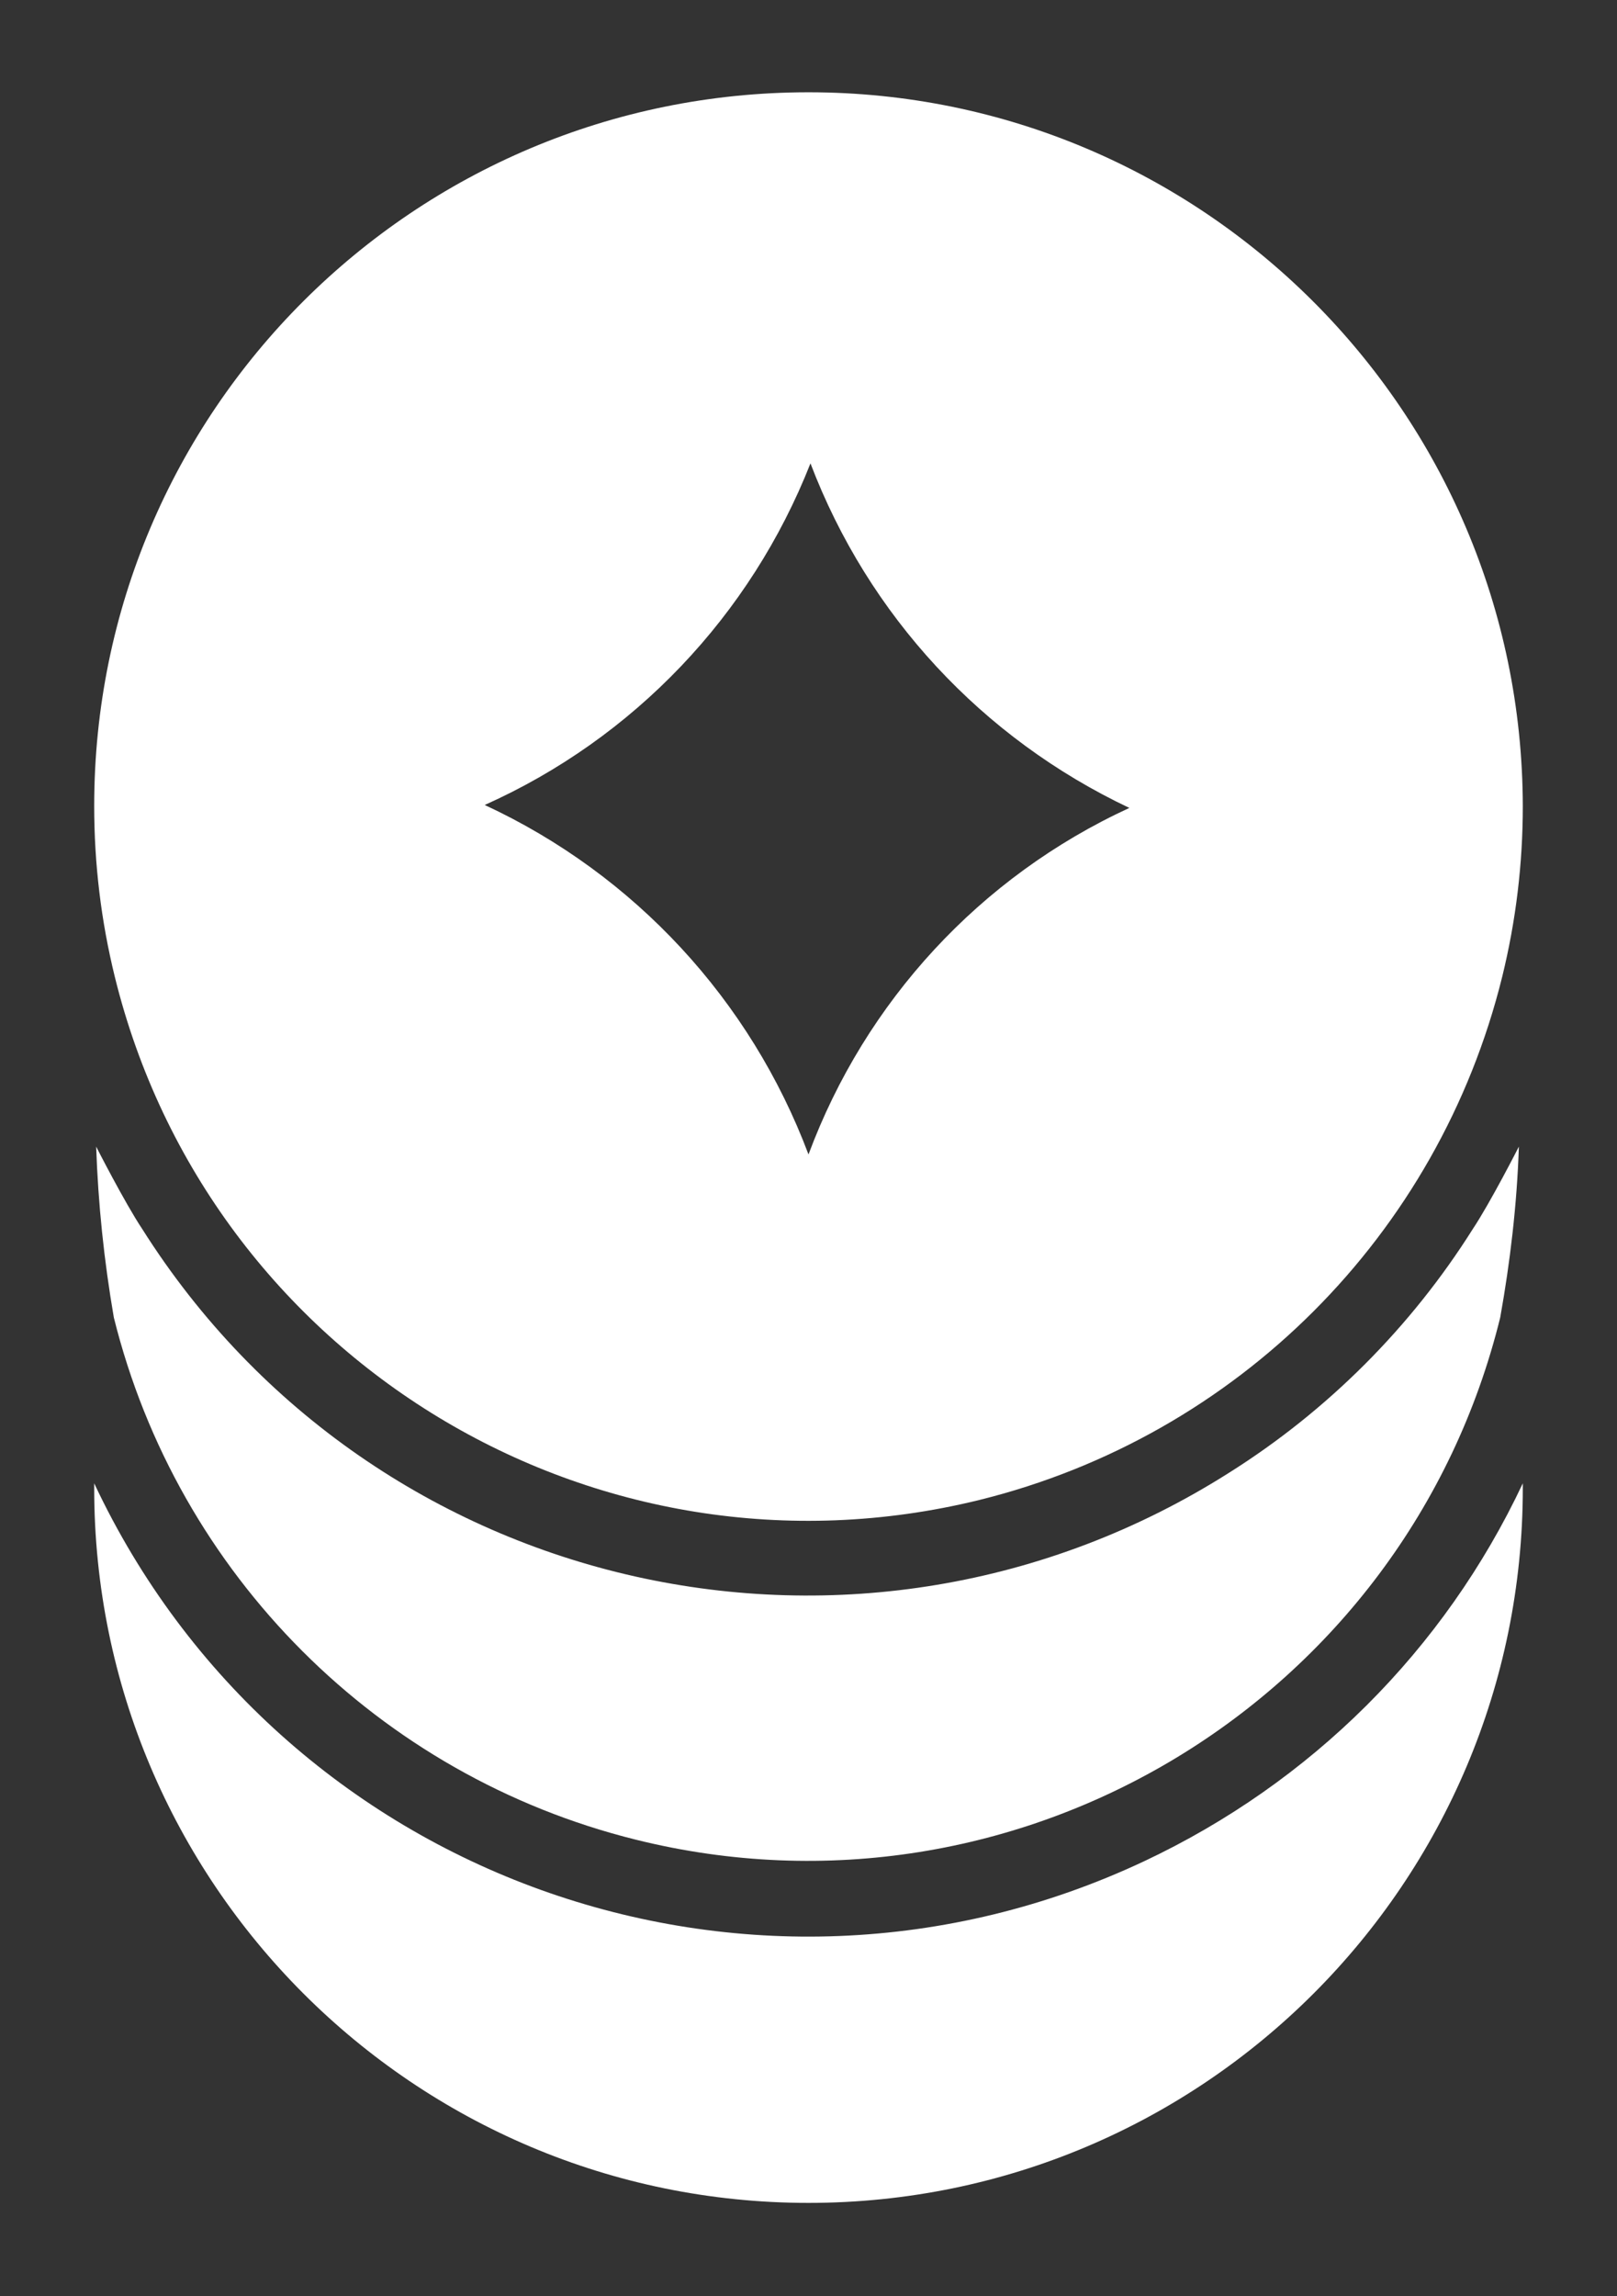
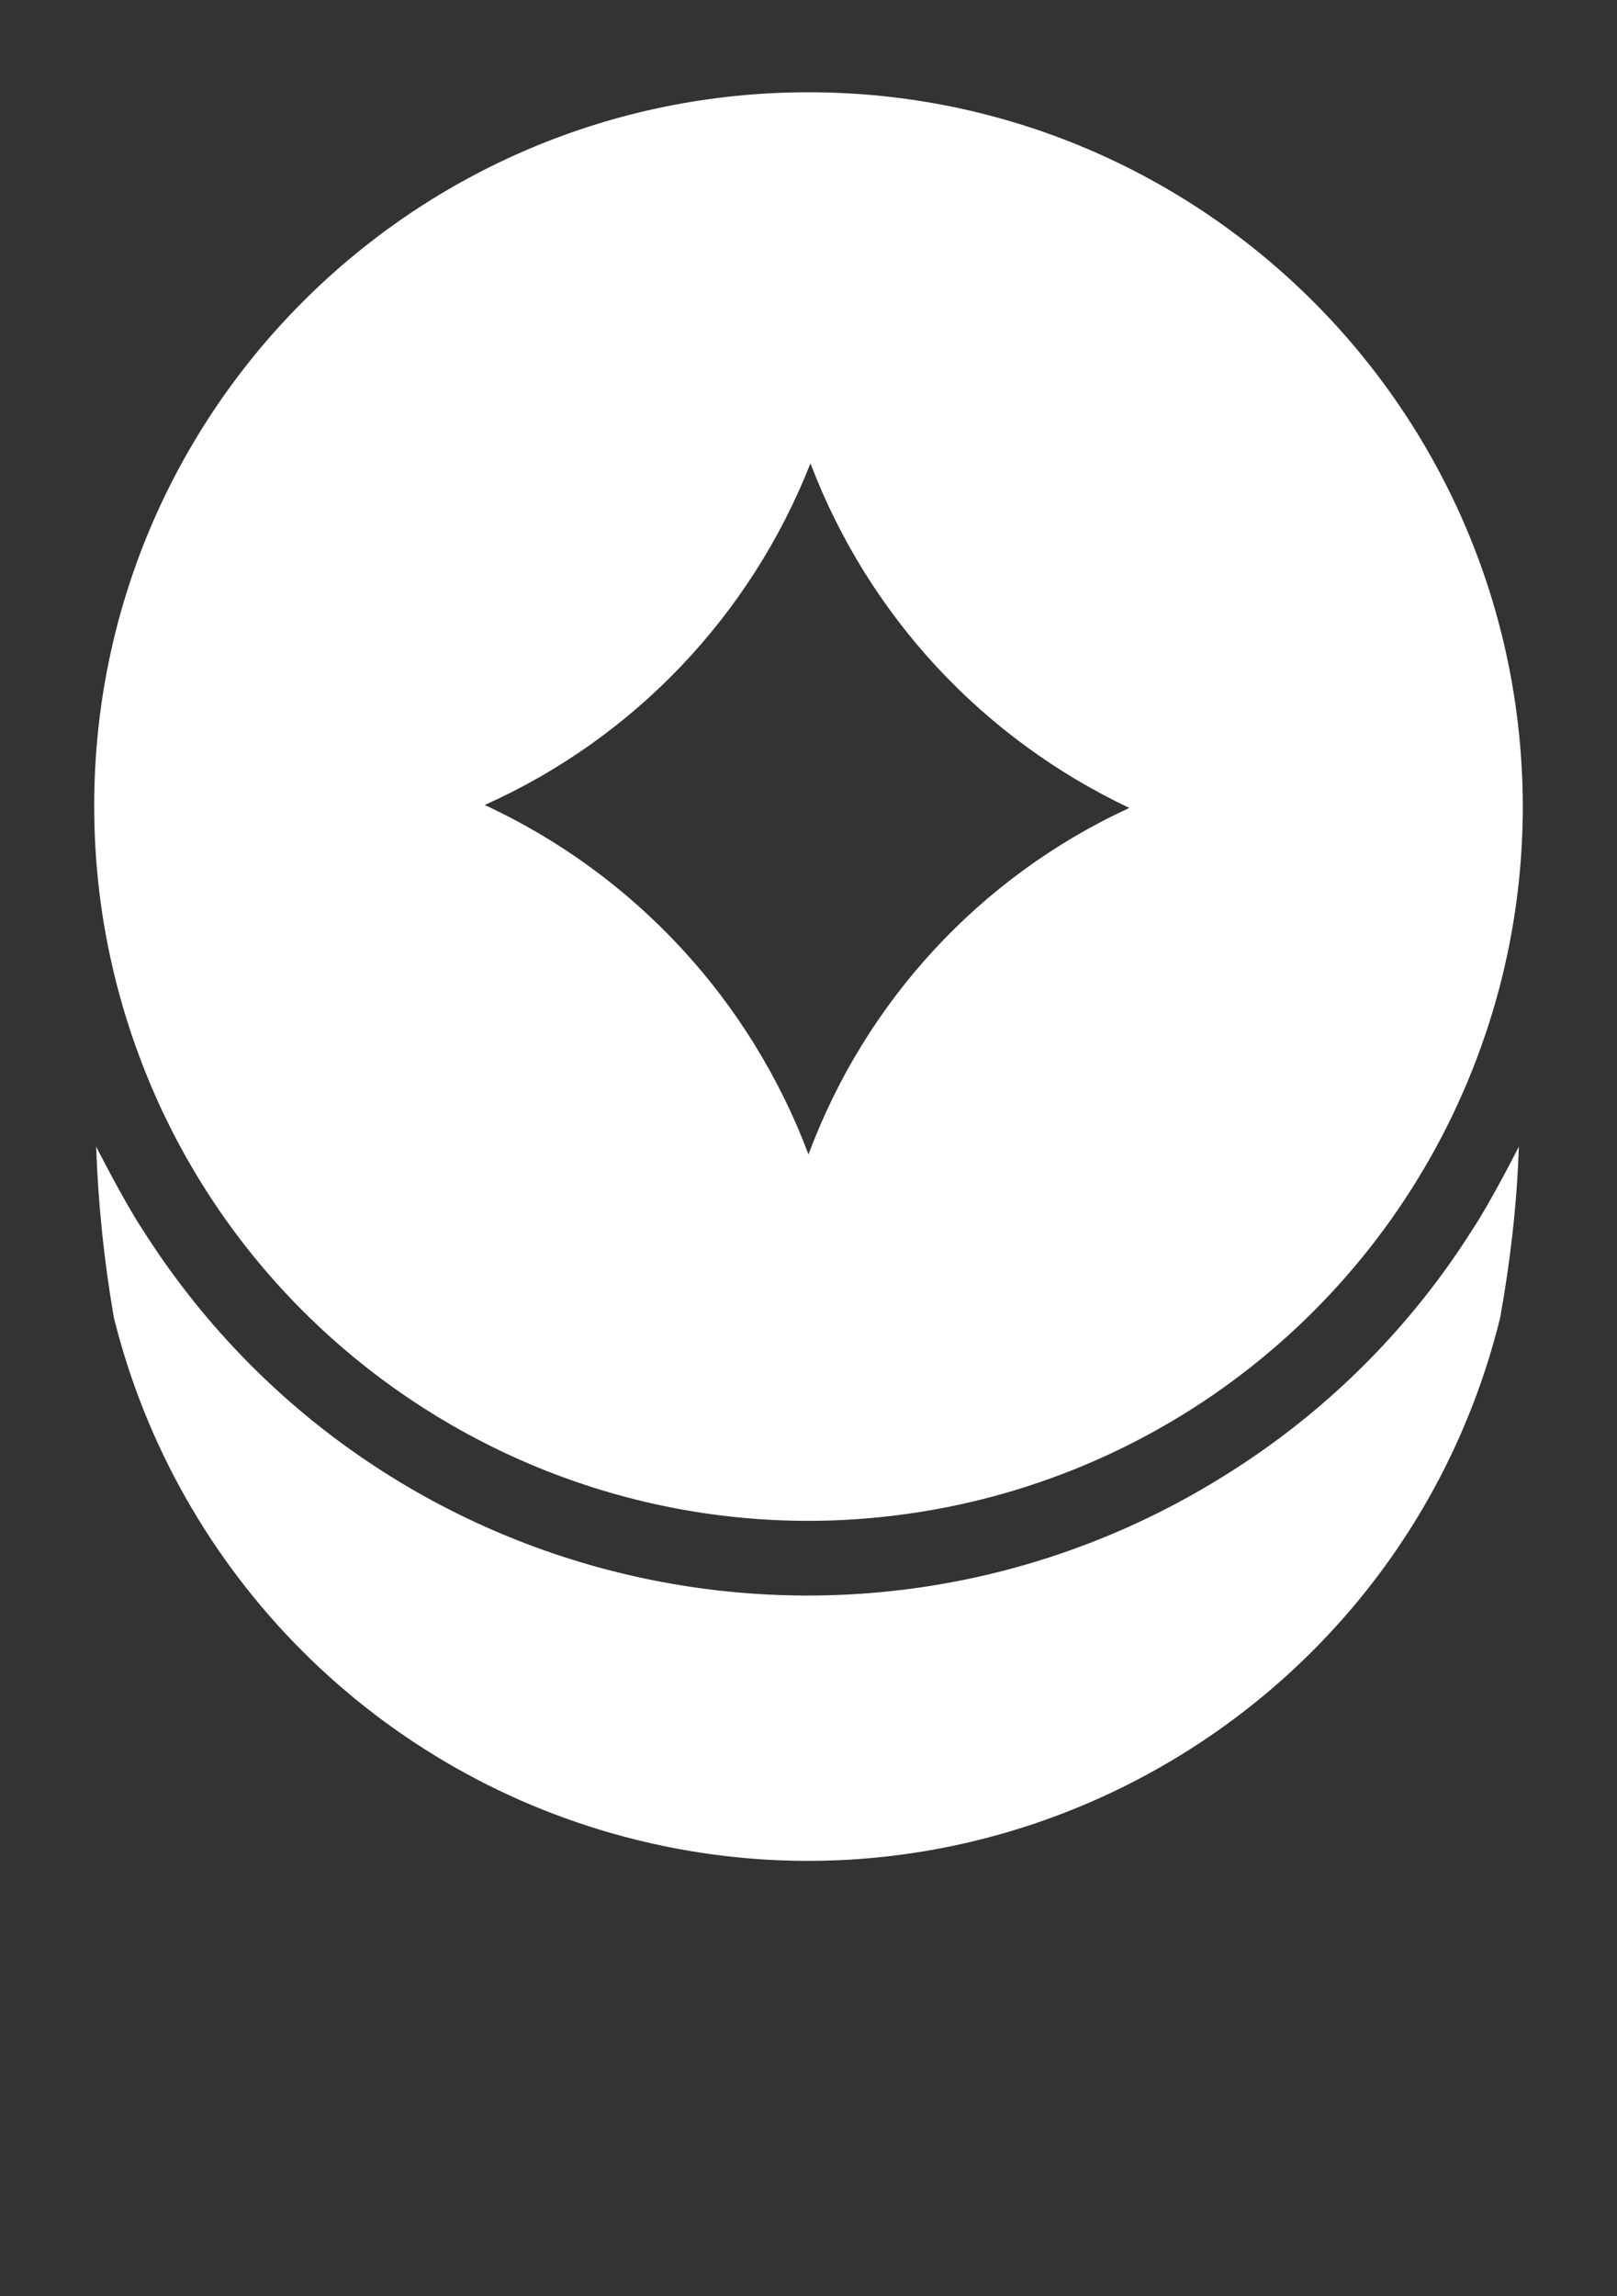
<svg xmlns="http://www.w3.org/2000/svg" version="1.1" id="design" x="0px" y="0px" viewBox="0 0 164.8 233.9" style="enable-background:new 0 0 164.8 233.9;" xml:space="preserve">
  <rect x="0" y="0" width="164.8" height="233.9" fill="#333333" stroke="none" />
  <style type="text/css">
		.st0{fill:#FFFFFF;}
	</style>
  <g>
-     <path class="st0" d="M82.4,9.4C42.2,9.4,9.6,41.9,9.6,82.1c0,5.9,0.7,11.7,2.1,17.4c9.6,39,49,62.9,88.1,53.3    c26.3-6.5,46.8-27,53.3-53.3c1.4-5.7,2.1-11.5,2.1-17.4C155.1,41.9,122.5,9.4,82.4,9.4z M82.4,117.6c-5.9-15.7-17.7-28.5-33-35.6    c15.2-6.8,27.1-19.3,33.2-34.8c5.9,15.5,17.5,28,32.5,35.1C99.9,89.3,88.2,102,82.4,117.6L82.4,117.6z" />
+     <path class="st0" d="M82.4,9.4C42.2,9.4,9.6,41.9,9.6,82.1c0,5.9,0.7,11.7,2.1,17.4c9.6,39,49,62.9,88.1,53.3    c26.3-6.5,46.8-27,53.3-53.3c1.4-5.7,2.1-11.5,2.1-17.4C155.1,41.9,122.5,9.4,82.4,9.4M82.4,117.6c-5.9-15.7-17.7-28.5-33-35.6    c15.2-6.8,27.1-19.3,33.2-34.8c5.9,15.5,17.5,28,32.5,35.1C99.9,89.3,88.2,102,82.4,117.6L82.4,117.6z" />
    <path class="st0" d="M152.9,134.2c-9.6,39-49.1,62.9-88.1,53.2c-26.2-6.5-46.7-27-53.2-53.2c-1-5.8-1.6-11.6-1.8-17.4    c0,0,2.9,5.7,4.7,8.4c23.7,37.5,73.3,48.6,110.8,24.8c10-6.3,18.5-14.8,24.8-24.8c1.8-2.7,4.7-8.4,4.7-8.4    C154.6,122.8,153.9,128.6,152.9,134.2z" />
-     <path class="st0" d="M155.2,151.1v0.5c0,40.2-32.6,72.8-72.8,72.8S9.6,191.8,9.6,151.6l0,0v-0.5c18.9,40.2,66.8,57.4,107,38.5    C133.6,181.6,147.2,168.1,155.2,151.1z" />
  </g>
</svg>